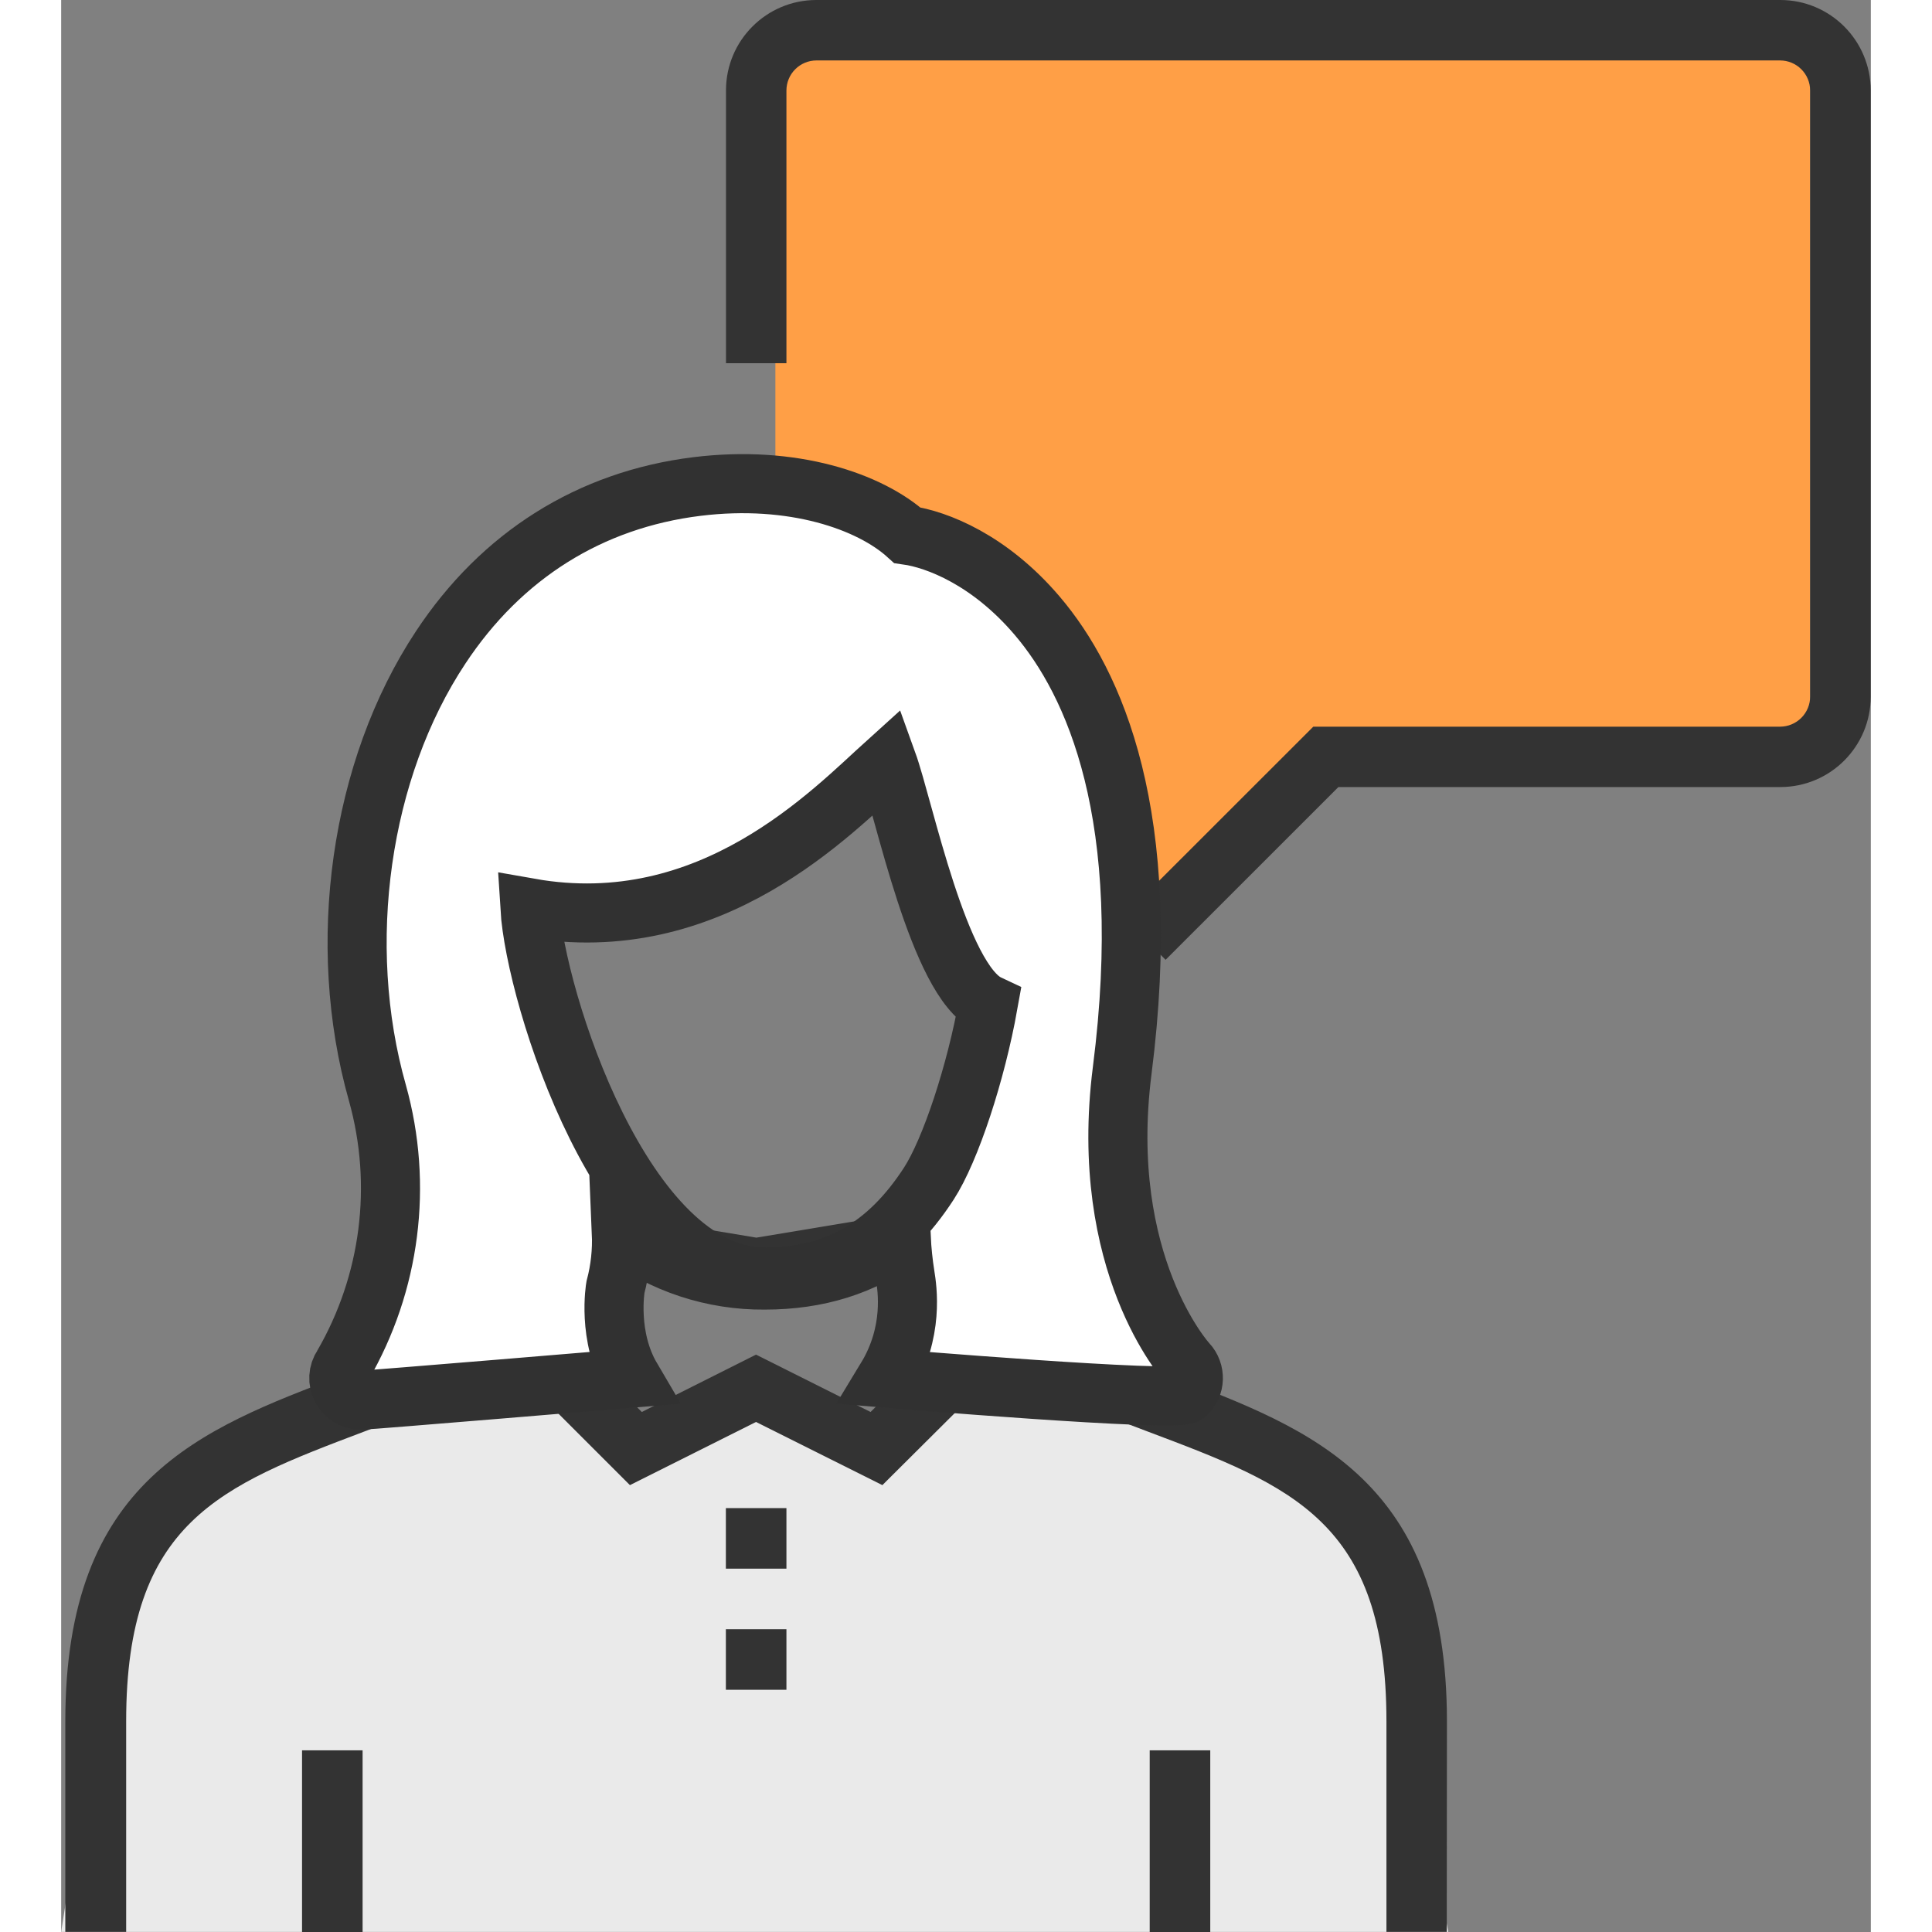
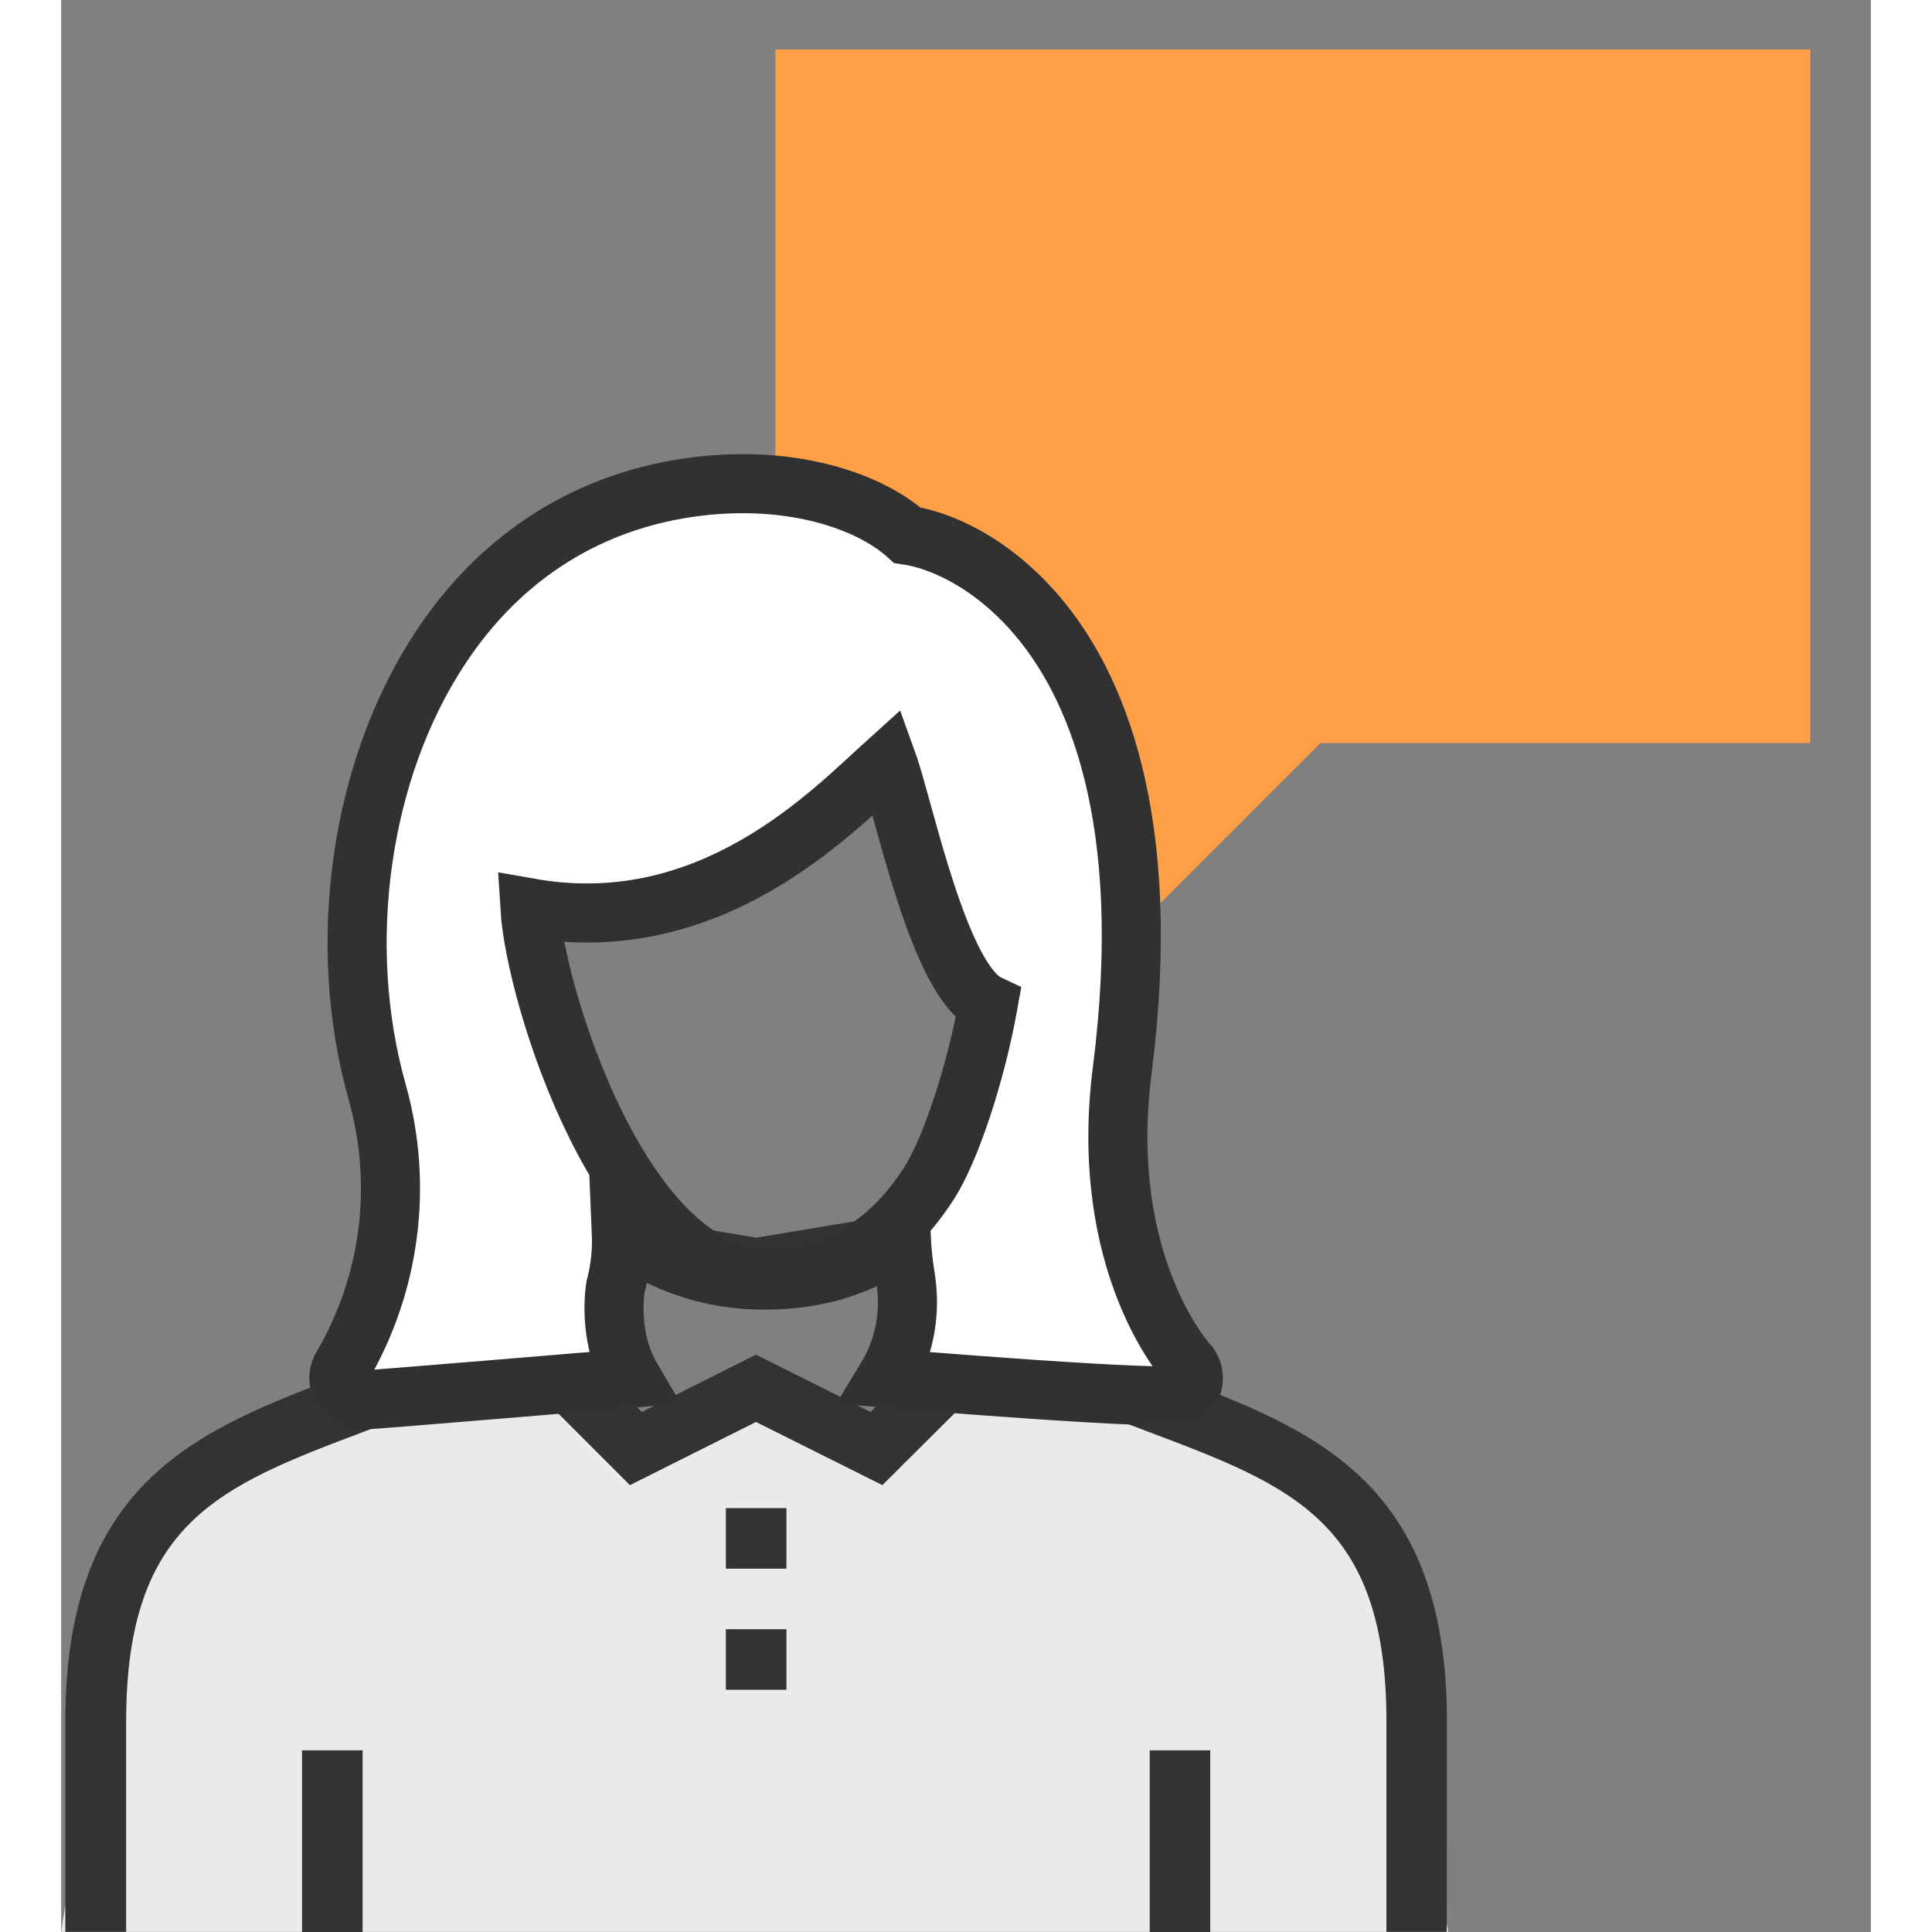
<svg xmlns="http://www.w3.org/2000/svg" height="100" width="100" id="ev2i6icbwkhf1" viewBox="0 0 306.31 327.02" shape-rendering="geometricPrecision" text-rendering="geometricPrecision">
  <rect x="0" y="0" width="306.31" height="327.02" fill="#808080" stroke="none" />
  <style>#ev2i6icbwkhf8 {animation: ev2i6icbwkhf8_c_o 3000ms linear infinite normal forwards}@keyframes ev2i6icbwkhf8_c_o { 0% {opacity: 0} 6.667% {opacity: 0} 13.333% {opacity: 1} 100% {opacity: 1} }#ev2i6icbwkhf9 {animation: ev2i6icbwkhf9_c_o 3000ms linear infinite normal forwards}@keyframes ev2i6icbwkhf9_c_o { 0% {opacity: 0} 20% {opacity: 0} 26.667% {opacity: 1} 100% {opacity: 1} }#ev2i6icbwkhf10 {animation: ev2i6icbwkhf10_c_o 3000ms linear infinite normal forwards}@keyframes ev2i6icbwkhf10_c_o { 0% {opacity: 0} 33.333% {opacity: 0} 40% {opacity: 1} 100% {opacity: 1} }</style>
  <g id="ev2i6icbwkhf2">
    <g id="ev2i6icbwkhf3">
      <rect id="ev2i6icbwkhf4" width="175.16" height="117.4" rx="0" ry="0" transform="matrix(1 0 0 1 120.89 8.37)" fill="rgb(255,159,70)" stroke="none" stroke-width="1" />
      <polygon id="ev2i6icbwkhf5" points="142.87,118.31 220.61,118.31 181.74,157.18 142.87,118.31" fill="rgb(255,159,70)" stroke="none" stroke-width="1" />
      <path id="ev2i6icbwkhf6" d="M234.79,327L0,327L11.18,255.25C40.93,232.64,59.18,228.25,75.47,220.78C81.47,218.02,90.47,238.72,98.76,240.35C104.47,241.47,112.27,231.25,119.26,232.89L137.89,240.35L160.26,220.78L180.75,232L220.82,254.36Z" fill="rgb(234,234,234)" stroke="none" stroke-width="1" />
-       <path id="ev2i6icbwkhf7" d="M186.94,162.46L179.7,155.22L211.94,123L290.94,123C292.293,123,293.59,122.463,294.546,121.506C295.503,120.55,296.04,119.253,296.04,117.9L296.04,117.9L296.04,15.33C296.04,13.977,295.503,12.68,294.546,11.724C293.59,10.767,292.293,10.23,290.94,10.23L127.85,10.23C126.5,10.23,125.205,10.766,124.251,11.721C123.296,12.675,122.76,13.97,122.76,15.32L122.76,15.32L122.76,61.48L112.53,61.48L112.53,15.27C112.546,6.847,119.367,0.022,127.79,0L291,0C299.44,0.011,306.279,6.85,306.29,15.29L306.29,117.93C306.284,126.372,299.442,133.214,291,133.22L216.19,133.22Z" fill="rgb(51,51,51)" stroke="none" stroke-width="1" />
-       <rect id="ev2i6icbwkhf8" width="10.25" height="10.25" rx="0" ry="0" transform="matrix(1 0 0 1 184.25 61.48)" opacity="0" fill="rgb(255,255,255)" stroke="none" stroke-width="1" />
      <rect id="ev2i6icbwkhf9" width="10.25" height="10.25" rx="0" ry="0" transform="matrix(1 0 0 1 203.82 61.48)" opacity="0" fill="rgb(255,255,255)" stroke="none" stroke-width="1" />
      <rect id="ev2i6icbwkhf10" width="10.25" height="10.25" rx="0" ry="0" transform="matrix(1 0 0 1 224.32 61.48)" opacity="0" fill="rgb(255,255,255)" stroke="none" stroke-width="1" />
      <path id="ev2i6icbwkhf11" d="M11,327L0.7,327L0.7,291.35C0.7,250.54,23.48,241.92,47.6,232.81C56.53,229.44,65.76,226,75,220.69L80.08,229.53C70.08,235.19,60.08,238.99,51.22,242.34C27,251.51,11,257.56,11,291.34Z" fill="rgb(51,51,51)" stroke="none" stroke-width="1" />
      <path id="ev2i6icbwkhf12" d="M234.53,327L224.32,327L224.32,291.35C224.32,257.56,208.32,251.51,184.02,242.35C175.16,239,165.11,235.2,155.15,229.54L160.24,220.7C169.5,225.96,178.74,229.45,187.66,232.82C211.78,241.93,234.56,250.55,234.56,291.36Z" fill="rgb(51,51,51)" stroke="none" stroke-width="1" />
      <path id="ev2i6icbwkhf13" d="M139,251.38L117.61,240.69L96.27,251.38L70.33,225.45L84.67,204L117.67,209.49L150.67,204L165,225.5ZM117.61,229.29L137,239L151.83,224.17L145.78,215.1L117.62,219.79L89.5,215.08L83.5,224.15L98.28,239Z" fill="rgb(51,51,51)" stroke="none" stroke-width="1" />
      <rect id="ev2i6icbwkhf14" width="10.25" height="10.25" rx="0" ry="0" transform="matrix(1 0 0 1 112.51 275.77)" fill="rgb(51,51,51)" stroke="none" stroke-width="1" />
      <rect id="ev2i6icbwkhf15" width="10.25" height="10.25" rx="0" ry="0" transform="matrix(1 0 0 1 112.51 255.27)" fill="rgb(51,51,51)" stroke="none" stroke-width="1" />
      <rect id="ev2i6icbwkhf16" width="10.25" height="30.75" rx="0" ry="0" transform="matrix(1 0 0 1 40.77 296.27)" fill="rgb(51,51,51)" stroke="none" stroke-width="1" />
      <rect id="ev2i6icbwkhf17" width="10.25" height="30.75" rx="0" ry="0" transform="matrix(1 0 0 1 184.25 296.27)" fill="rgb(51,51,51)" stroke="none" stroke-width="1" />
      <g id="ev2i6icbwkhf18">
        <path id="ev2i6icbwkhf19" d="M190.59,230.67C190.44,230.51,175.44,213.95,179.59,181.23C185.11,138.05,174.82,115.52,165.21,104.23C157.14,94.74,148.21,91.3,143.21,90.59C136.92,84.9,123.9,80.34,107.61,82.35C89.53,84.58,74.53,94,64.24,109.58C50.58,130.2,46.38,159.79,53.53,185C57.882,200.557,55.757,217.213,47.64,231.18C46.857,232.325,46.776,233.81,47.429,235.033C48.083,236.257,49.363,237.015,50.75,237C51.95,237,96.54,233.27,96.54,233.27C92.37,226.18,93.82,217.89,93.82,217.89C94.616,214.885,94.953,211.776,94.82,208.67C101.808,213.938,110.34,216.75,119.09,216.67C128.03,216.67,135.68,214.29,142.19,209.46C142.298,211.62,142.522,213.773,142.86,215.91C143.198,218.047,144.4,225.47,139.66,233.28C139.66,233.28,188.96,237.4,190.46,235.99C191.959,234.582,192.039,232.227,190.64,230.72ZM119.05,216.15C95.17,216.15,80.26,168.8,79.34,153.68C109.98,159.09,130.41,137.46,139.83,128.96C142.7,136.91,148.54,166.02,156.92,169.96C154.85,181.54,150.56,194.64,146.86,200.35C139.86,211.13,131.04,216.15,119.05,216.15Z" fill="rgb(255,255,255)" stroke="rgb(49,49,49)" stroke-width="10" stroke-miterlimit="10" />
      </g>
    </g>
  </g>
</svg>